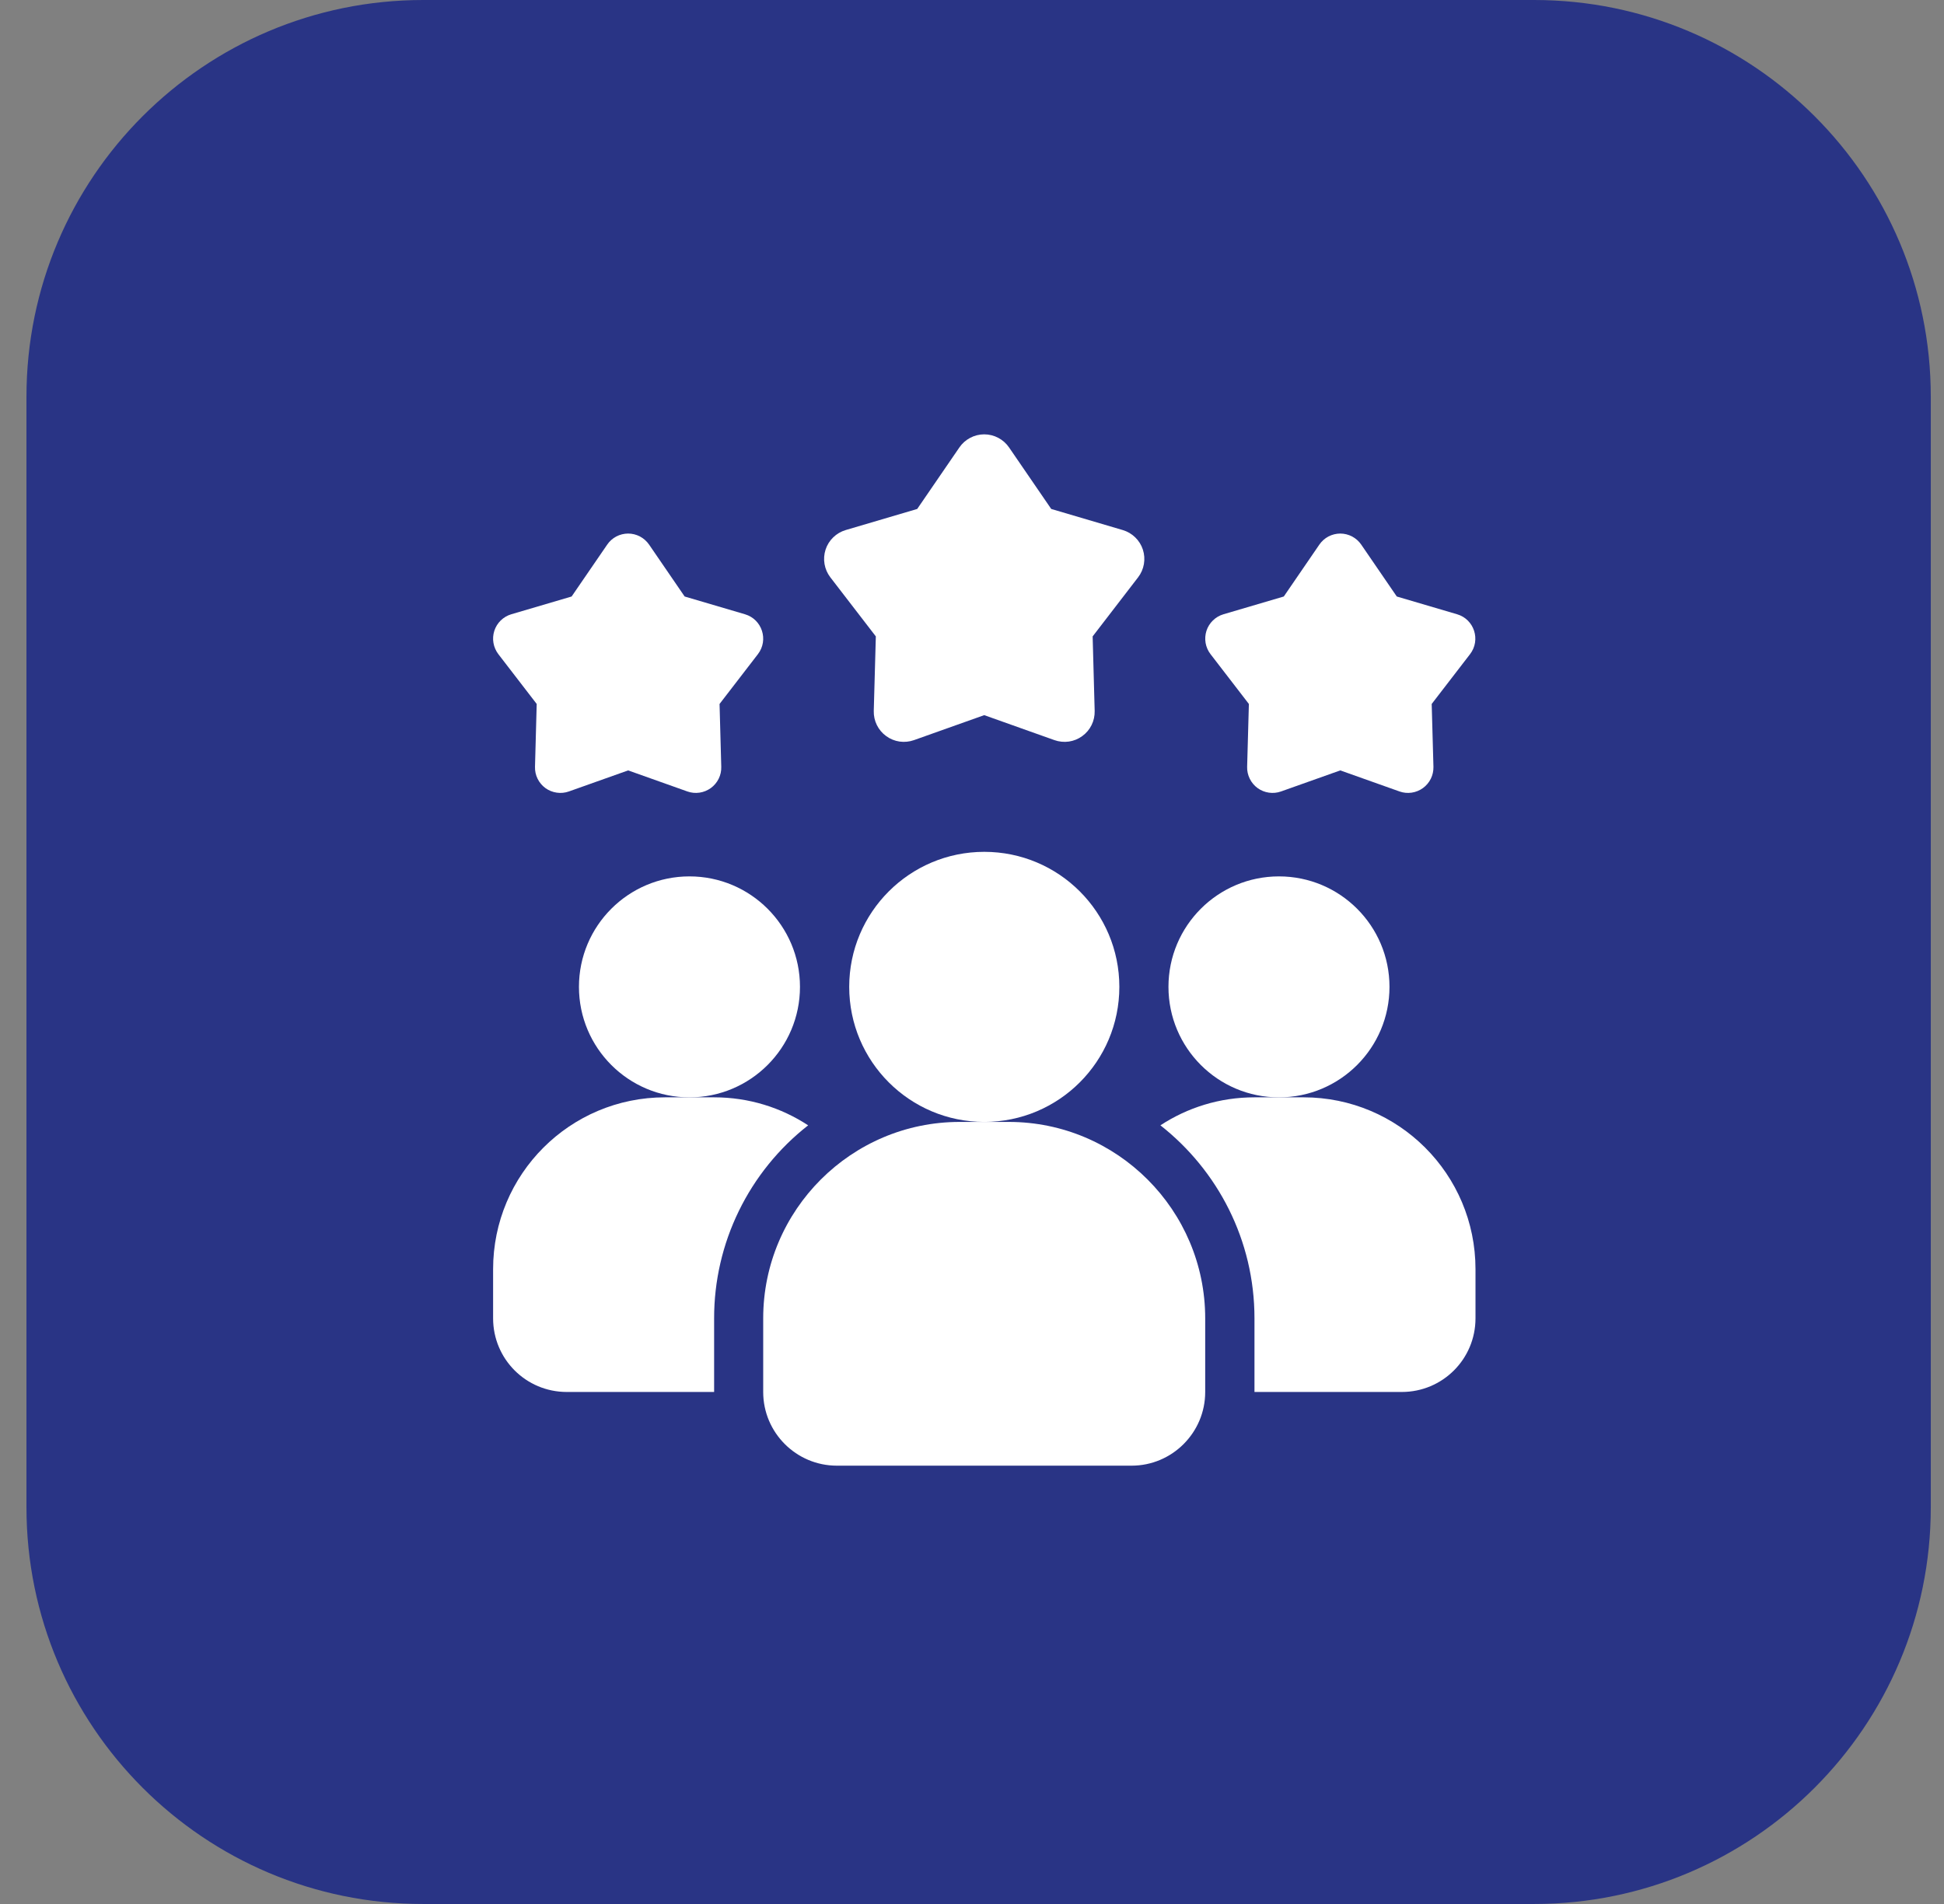
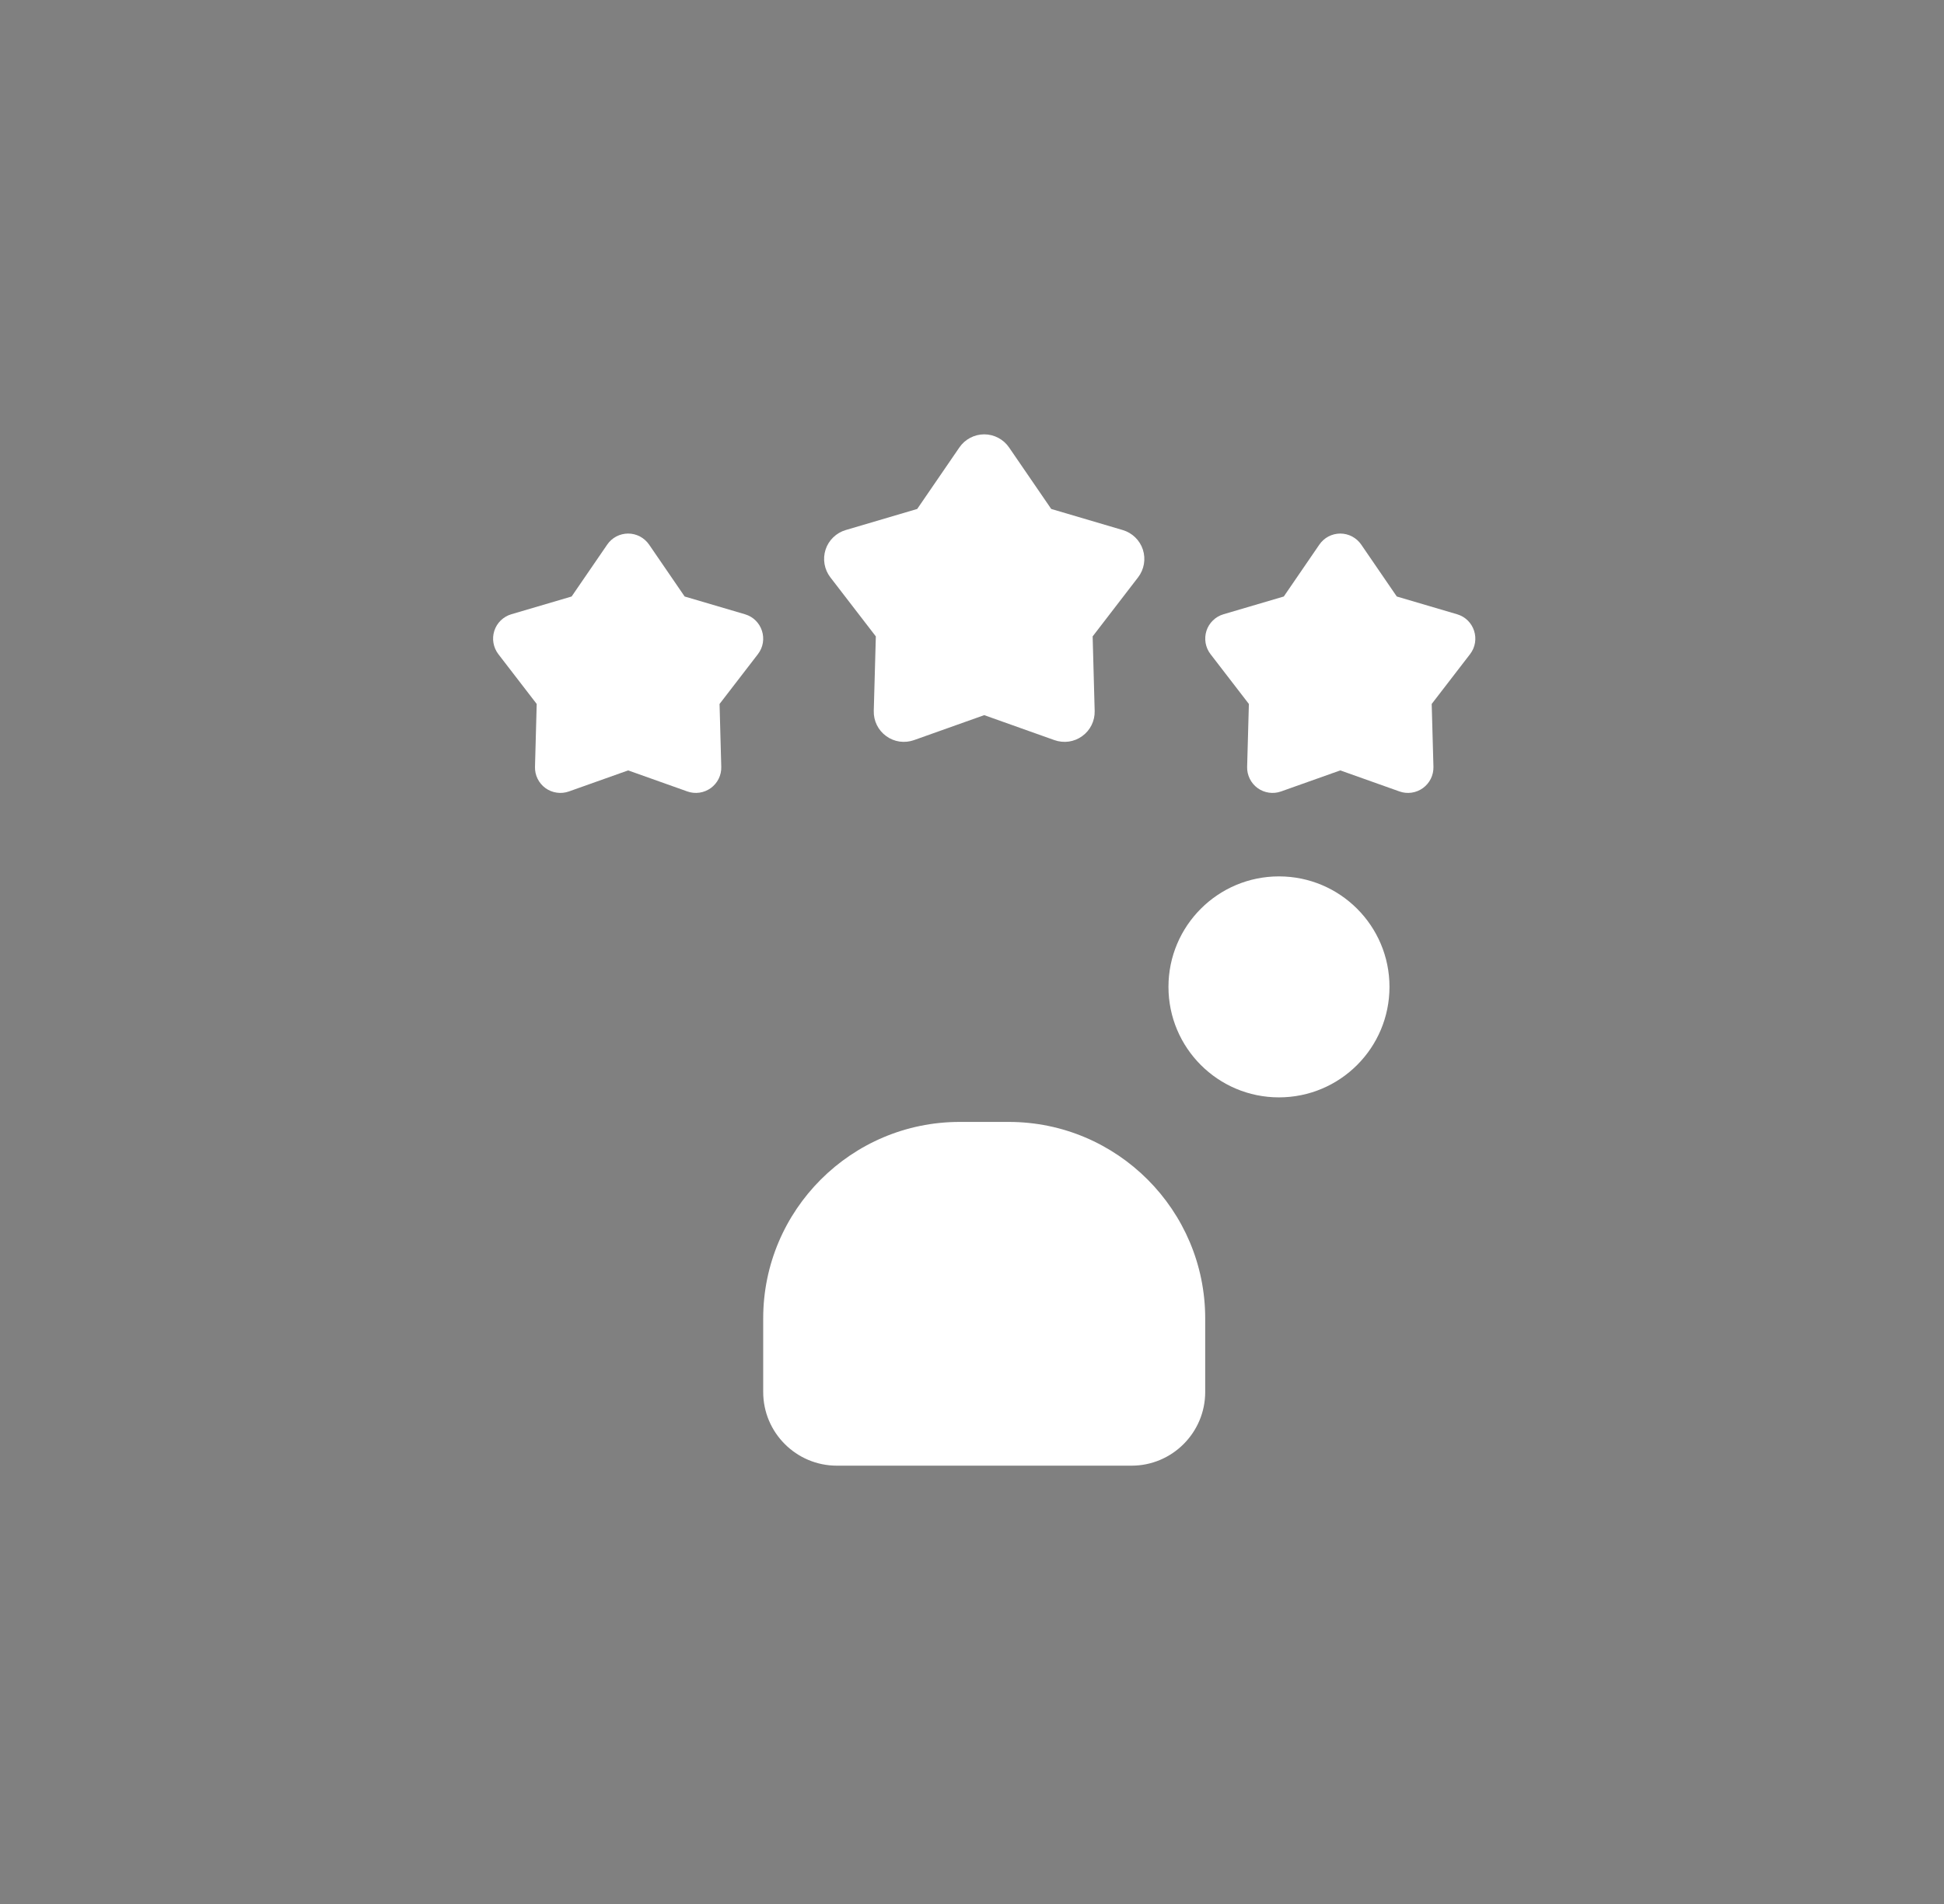
<svg xmlns="http://www.w3.org/2000/svg" width="49" height="48" viewBox="0 0 49 48" fill="none">
  <rect x="0" y="0" width="49" height="48" fill="#808080" stroke="none" />
-   <path d="M0.667 10C0.667 4.477 5.144 0 10.667 0H38.667C44.19 0 48.667 4.477 48.667 10V38C48.667 43.523 44.19 48 38.667 48H10.667C5.144 48 0.667 43.523 0.667 38V10Z" fill="#293485" />
-   <path d="M20.37 28.37C19.631 28.948 19.034 29.686 18.623 30.529C18.212 31.372 17.999 32.297 18 33.235V35.092H14.286C13.258 35.092 12.429 34.263 12.429 33.235V31.997C12.429 29.602 14.366 27.664 16.762 27.664H18C18.878 27.664 19.689 27.924 20.37 28.37Z" fill="white" />
  <path d="M32.237 27.665C33.776 27.665 35.023 26.418 35.023 24.879C35.023 23.341 33.776 22.094 32.237 22.094C30.699 22.094 29.452 23.341 29.452 24.879C29.452 26.418 30.699 27.665 32.237 27.665Z" fill="white" />
-   <path d="M17.378 27.665C18.916 27.665 20.164 26.418 20.164 24.879C20.164 23.341 18.916 22.094 17.378 22.094C15.84 22.094 14.593 23.341 14.593 24.879C14.593 26.418 15.84 27.665 17.378 27.665Z" fill="white" />
-   <path d="M37.191 31.997V33.235C37.191 34.263 36.361 35.092 35.334 35.092H31.62V33.235C31.62 31.261 30.691 29.503 29.249 28.37C29.93 27.924 30.741 27.664 31.62 27.664H32.858C35.253 27.664 37.191 29.602 37.191 31.997Z" fill="white" />
-   <path d="M24.81 28.284C26.69 28.284 28.214 26.76 28.214 24.879C28.214 22.999 26.69 21.475 24.81 21.475C22.93 21.475 21.405 22.999 21.405 24.879C21.405 26.76 22.93 28.284 24.81 28.284Z" fill="white" />
  <path d="M25.427 28.284H24.189C21.459 28.284 19.237 30.506 19.237 33.236V35.093C19.237 36.117 20.07 36.95 21.094 36.95H28.522C29.545 36.95 30.378 36.117 30.378 35.093V33.236C30.378 30.506 28.157 28.284 25.427 28.284ZM33.783 19.422L32.289 19.953C32.191 19.988 32.086 19.998 31.983 19.983C31.881 19.968 31.783 19.929 31.699 19.868C31.614 19.806 31.547 19.726 31.501 19.632C31.455 19.539 31.432 19.436 31.435 19.332L31.479 17.747L30.512 16.491C30.448 16.408 30.406 16.311 30.388 16.209C30.371 16.107 30.378 16.001 30.41 15.902C30.442 15.803 30.498 15.714 30.573 15.641C30.647 15.569 30.738 15.515 30.838 15.486L32.359 15.038L33.255 13.73C33.314 13.644 33.392 13.574 33.484 13.525C33.577 13.477 33.679 13.451 33.783 13.451C33.887 13.451 33.989 13.477 34.081 13.525C34.173 13.574 34.252 13.644 34.311 13.73L35.207 15.038L36.728 15.486C37.159 15.613 37.328 16.134 37.054 16.491L36.087 17.747L36.131 19.332C36.133 19.436 36.111 19.539 36.065 19.632C36.019 19.725 35.951 19.806 35.867 19.867C35.783 19.928 35.685 19.968 35.582 19.983C35.479 19.998 35.374 19.988 35.276 19.953L33.783 19.422ZM15.833 19.422L14.339 19.953C14.241 19.988 14.136 19.998 14.033 19.983C13.93 19.968 13.832 19.929 13.748 19.868C13.664 19.806 13.596 19.726 13.55 19.632C13.504 19.539 13.482 19.436 13.485 19.332L13.528 17.747L12.561 16.491C12.498 16.408 12.456 16.311 12.438 16.209C12.42 16.107 12.428 16.001 12.46 15.902C12.492 15.803 12.548 15.714 12.622 15.641C12.697 15.569 12.788 15.515 12.887 15.486L14.408 15.038L15.305 13.73C15.363 13.644 15.442 13.574 15.534 13.525C15.626 13.477 15.729 13.451 15.833 13.451C15.937 13.451 16.039 13.477 16.131 13.525C16.223 13.574 16.302 13.644 16.361 13.73L17.257 15.038L18.778 15.486C19.209 15.613 19.378 16.134 19.104 16.491L18.137 17.747L18.18 19.332C18.183 19.436 18.161 19.539 18.115 19.632C18.069 19.725 18.001 19.806 17.917 19.867C17.832 19.928 17.735 19.968 17.632 19.983C17.529 19.998 17.424 19.988 17.326 19.953L15.833 19.422ZM24.808 18.029L23.037 18.659C22.921 18.7 22.796 18.712 22.674 18.695C22.552 18.677 22.436 18.63 22.337 18.557C22.237 18.485 22.156 18.389 22.102 18.279C22.047 18.168 22.021 18.046 22.024 17.922L22.076 16.044L20.929 14.554C20.854 14.456 20.804 14.341 20.783 14.22C20.762 14.098 20.771 13.974 20.809 13.856C20.847 13.739 20.913 13.633 21.002 13.547C21.09 13.461 21.198 13.398 21.316 13.363L23.119 12.831L24.182 11.28C24.252 11.178 24.345 11.095 24.454 11.038C24.563 10.98 24.685 10.95 24.808 10.95C24.931 10.95 25.053 10.98 25.162 11.038C25.271 11.095 25.364 11.178 25.434 11.28L26.497 12.831L28.3 13.363C28.418 13.398 28.526 13.461 28.614 13.547C28.703 13.633 28.769 13.739 28.807 13.856C28.845 13.974 28.854 14.098 28.833 14.22C28.812 14.341 28.762 14.456 28.687 14.554L27.541 16.044L27.592 17.922C27.595 18.046 27.569 18.168 27.514 18.279C27.46 18.389 27.379 18.485 27.279 18.557C27.18 18.63 27.064 18.677 26.942 18.695C26.82 18.712 26.695 18.7 26.579 18.659L24.808 18.029Z" fill="white" />
</svg>